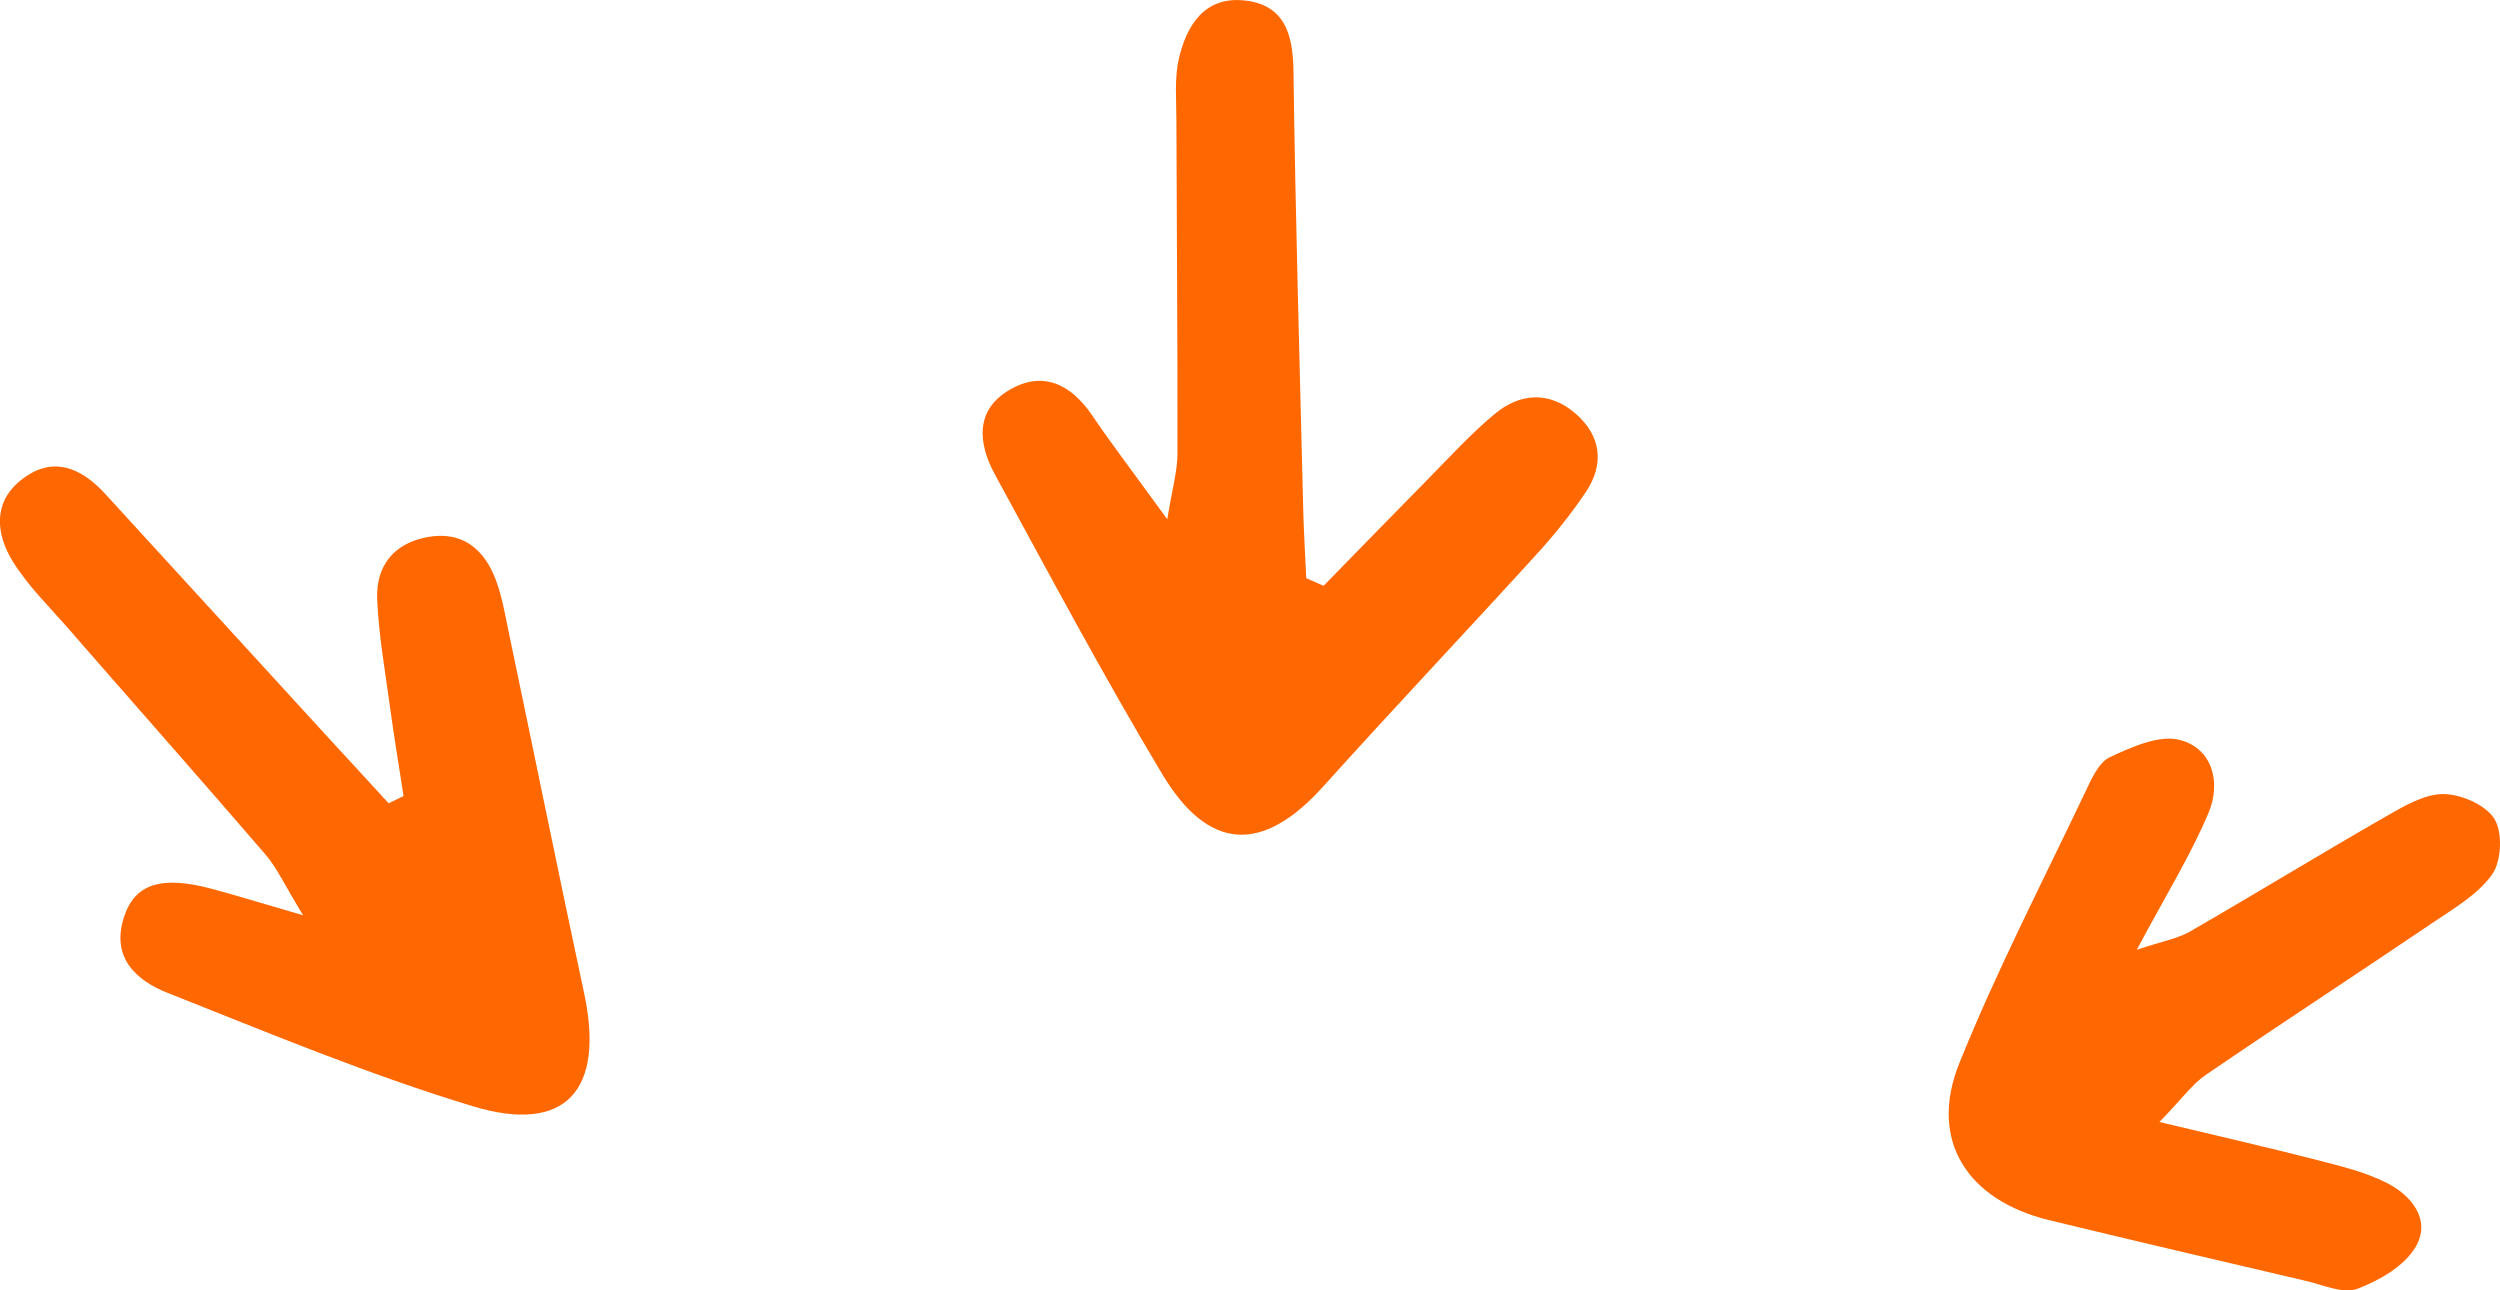
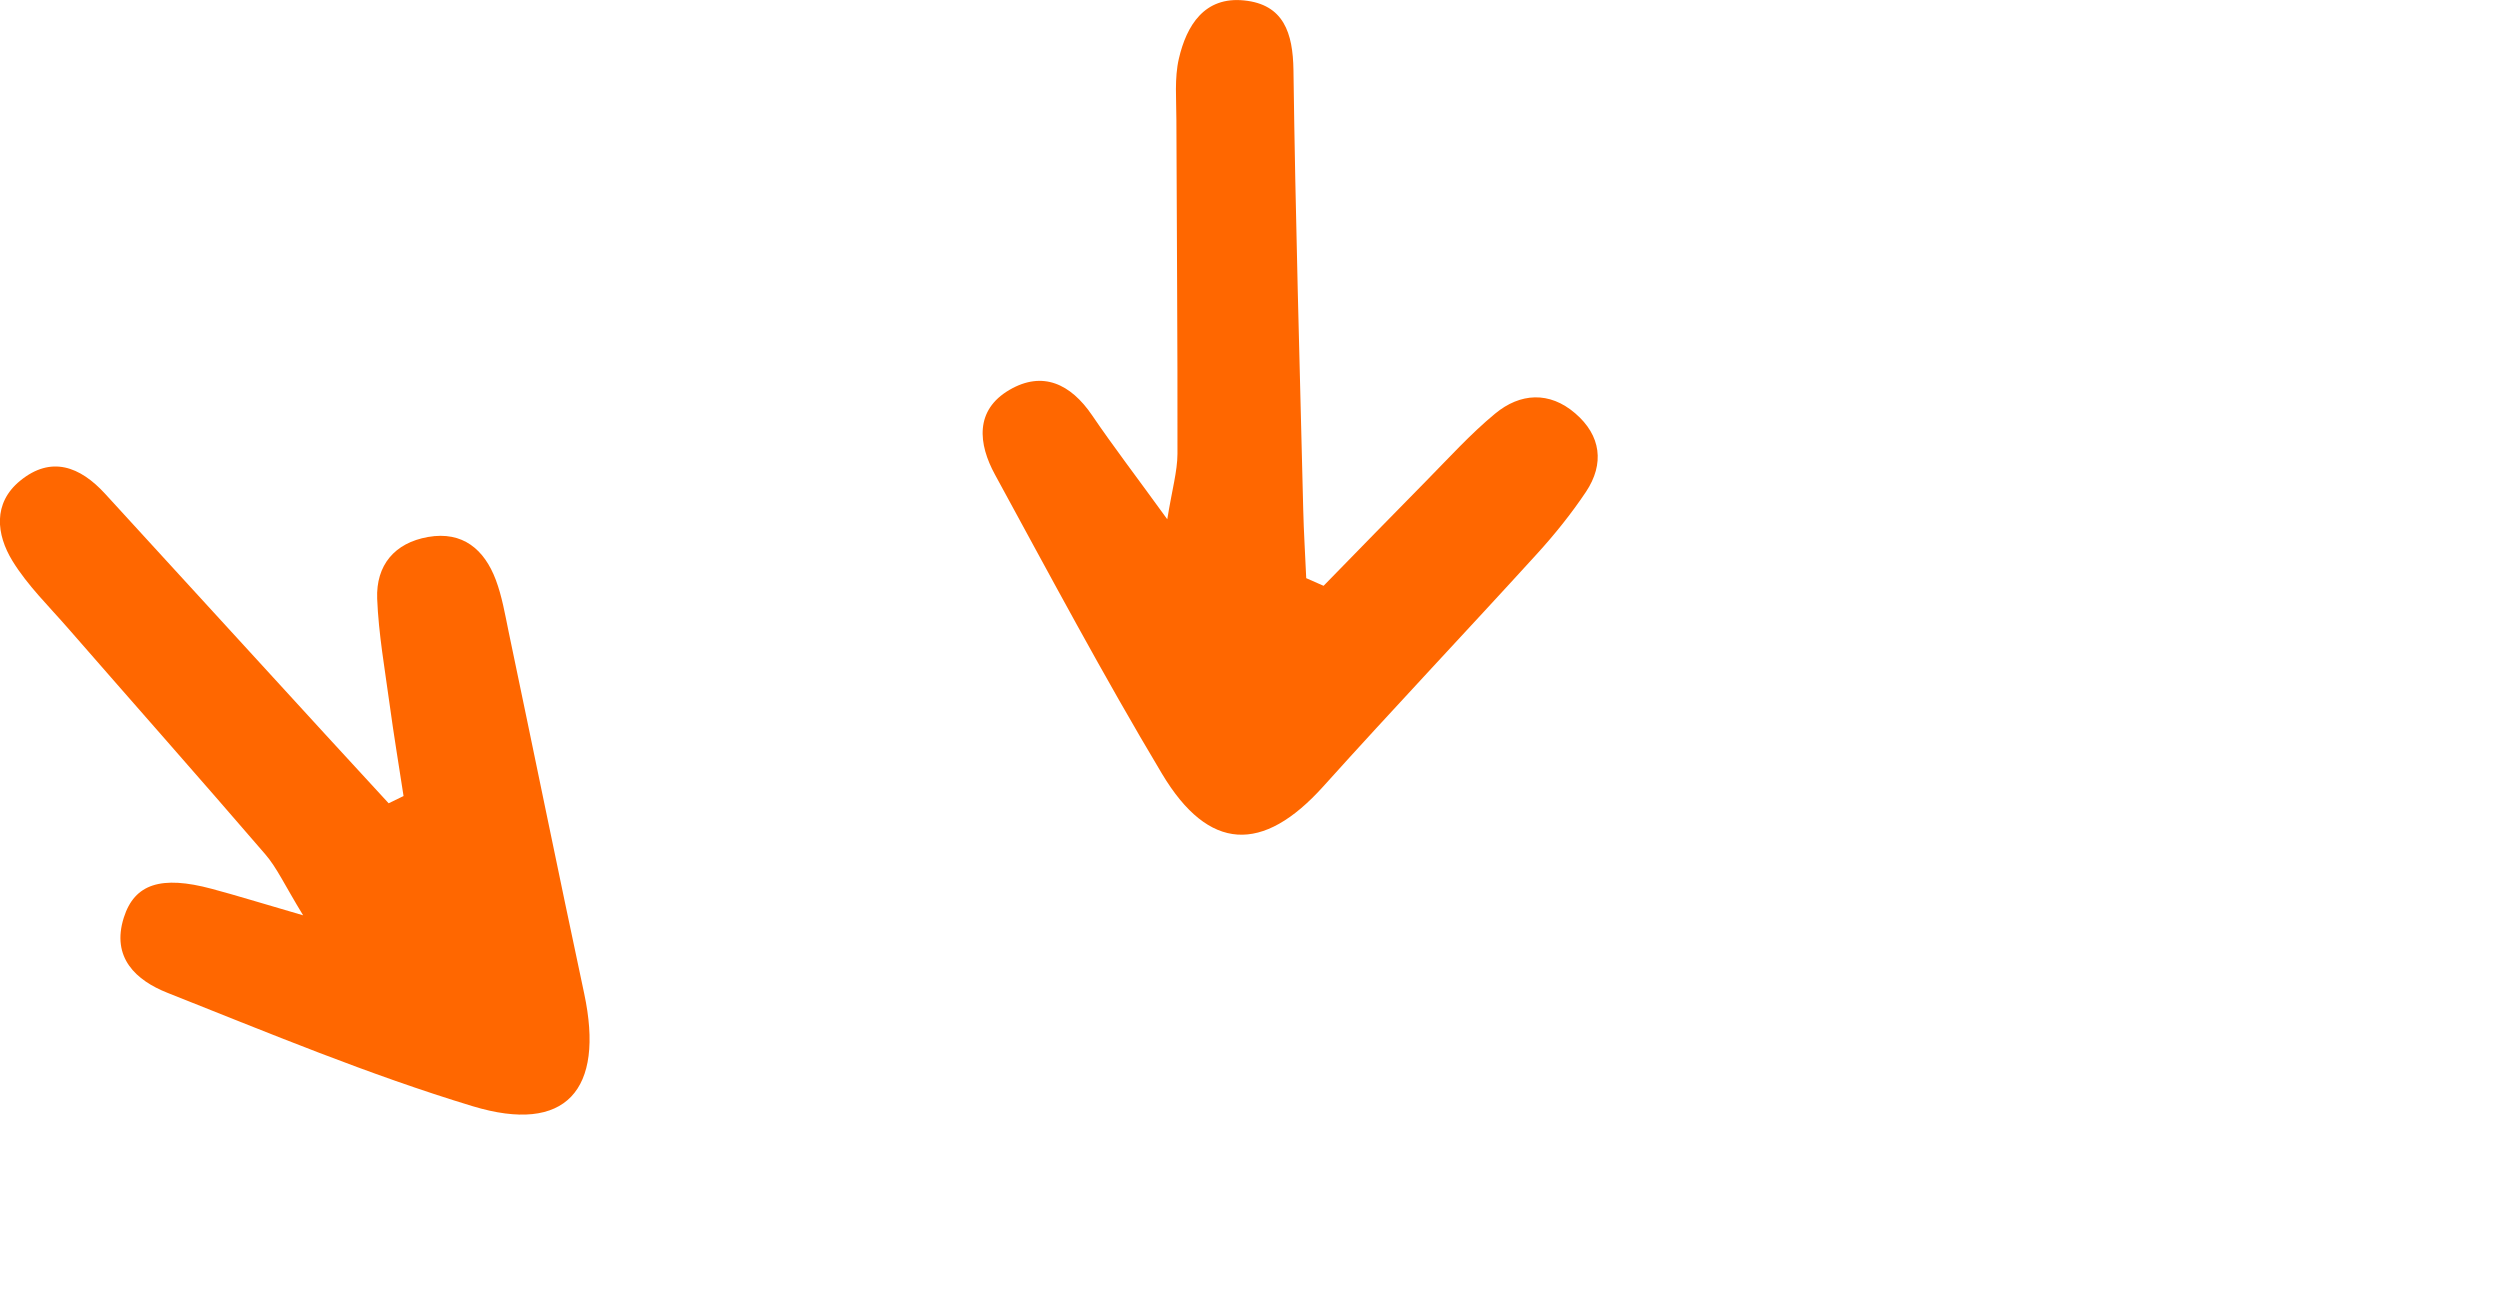
<svg xmlns="http://www.w3.org/2000/svg" id="b" data-name="Camada 2" viewBox="0 0 232.98 120.26">
  <defs>
    <style>
      .d {
        fill: #ff6700;
      }
    </style>
  </defs>
  <g id="c" data-name="Layer 1">
    <g>
      <path class="d" d="M123.36,54.58c3.18-3.25,6.34-6.51,9.53-9.74,2.11-2.14,4.13-4.38,6.44-6.29,2.34-1.94,5.07-2.1,7.47-.03,2.4,2.06,2.75,4.7.99,7.33-1.36,2.03-2.91,3.96-4.56,5.77-6.61,7.26-13.36,14.39-19.93,21.69-5.61,6.22-10.65,6.09-15.01-1.2-5.46-9.13-10.47-18.53-15.56-27.87-1.57-2.87-1.91-6.01,1.35-7.91,3.09-1.8,5.7-.55,7.68,2.35,1.97,2.9,4.1,5.68,7.02,9.71.46-2.82.94-4.46.95-6.09.02-10.38-.07-20.75-.1-31.13,0-1.9-.19-3.88.23-5.7.72-3.11,2.39-5.81,6.08-5.43,3.69.37,4.55,3.03,4.6,6.49.18,13.65.58,27.3.91,40.95.05,2.13.19,4.27.28,6.4.54.24,1.08.47,1.61.71Z" />
      <path class="d" d="M37.61,74.2c-.44-2.88-.92-5.75-1.31-8.63-.44-3.25-1.02-6.5-1.15-9.77-.12-3.12,1.61-5.21,4.75-5.76,3.22-.56,5.24,1.16,6.31,4.01.57,1.52.85,3.17,1.18,4.77,2.36,11.25,4.65,22.52,7.05,33.76,1.93,9.02-1.71,13.14-10.39,10.51-9.67-2.93-19.04-6.84-28.45-10.57-2.9-1.15-5.25-3.26-4.06-7.01,1-3.15,3.49-3.94,8.19-2.68,2.29.61,4.56,1.32,8.52,2.47-1.73-2.83-2.44-4.43-3.53-5.69-6.07-7.05-12.24-14.02-18.35-21.03-1.79-2.06-3.8-4.01-5.21-6.31-1.5-2.45-1.84-5.37.71-7.46,2.9-2.38,5.6-1.33,7.92,1.2,6.83,7.47,13.66,14.93,20.5,22.4,1.97,2.15,3.95,4.3,5.93,6.45.46-.22.92-.45,1.38-.67Z" />
-       <path class="d" d="M201.24,104.56c5.94,1.42,10.46,2.45,14.95,3.61,2.1.54,4.27,1.08,6.19,2.04,2.36,1.19,4.2,3.45,2.75,5.97-1.04,1.8-3.4,3.16-5.46,3.93-1.31.49-3.18-.37-4.77-.74-7.98-1.86-15.96-3.73-23.93-5.66-7.69-1.87-11.25-7.49-8.38-14.62,3.46-8.59,7.74-16.86,11.72-25.24.58-1.22,1.26-2.8,2.32-3.29,2.03-.95,4.6-2.11,6.53-1.6,3.08.82,3.82,4.02,2.67,6.76-1.68,3.99-3.99,7.71-6.7,12.79,2.42-.81,3.83-1.04,4.98-1.71,6.15-3.55,12.21-7.26,18.37-10.79,1.63-.94,3.51-2.03,5.26-2.01,1.65.02,3.93,1.03,4.73,2.33.77,1.27.65,3.94-.23,5.17-1.35,1.89-3.62,3.19-5.62,4.55-7,4.74-14.09,9.36-21.07,14.13-1.26.86-2.19,2.2-4.3,4.37Z" />
    </g>
  </g>
</svg>